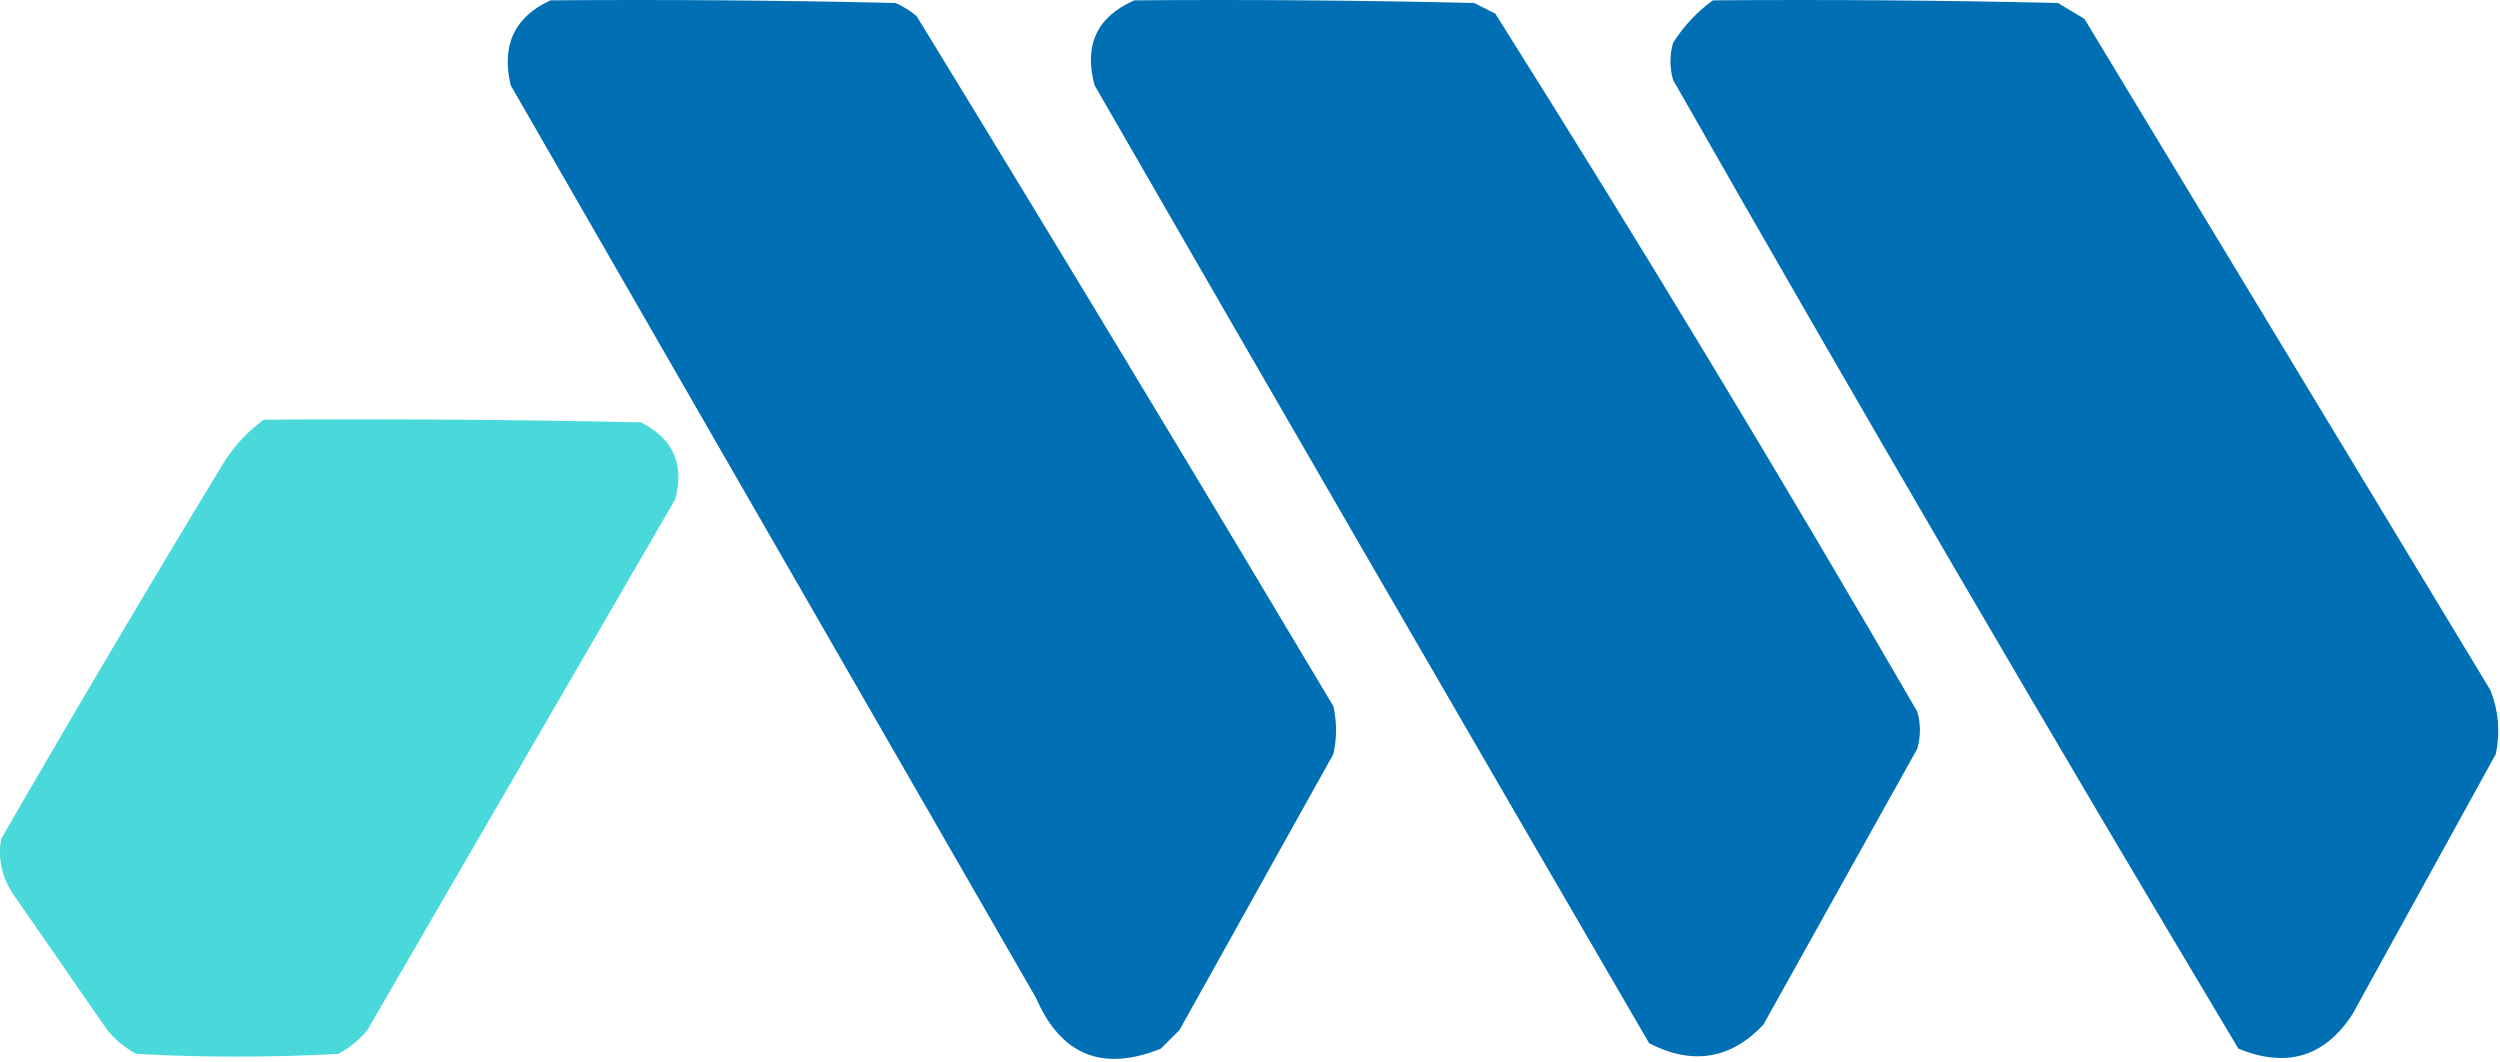
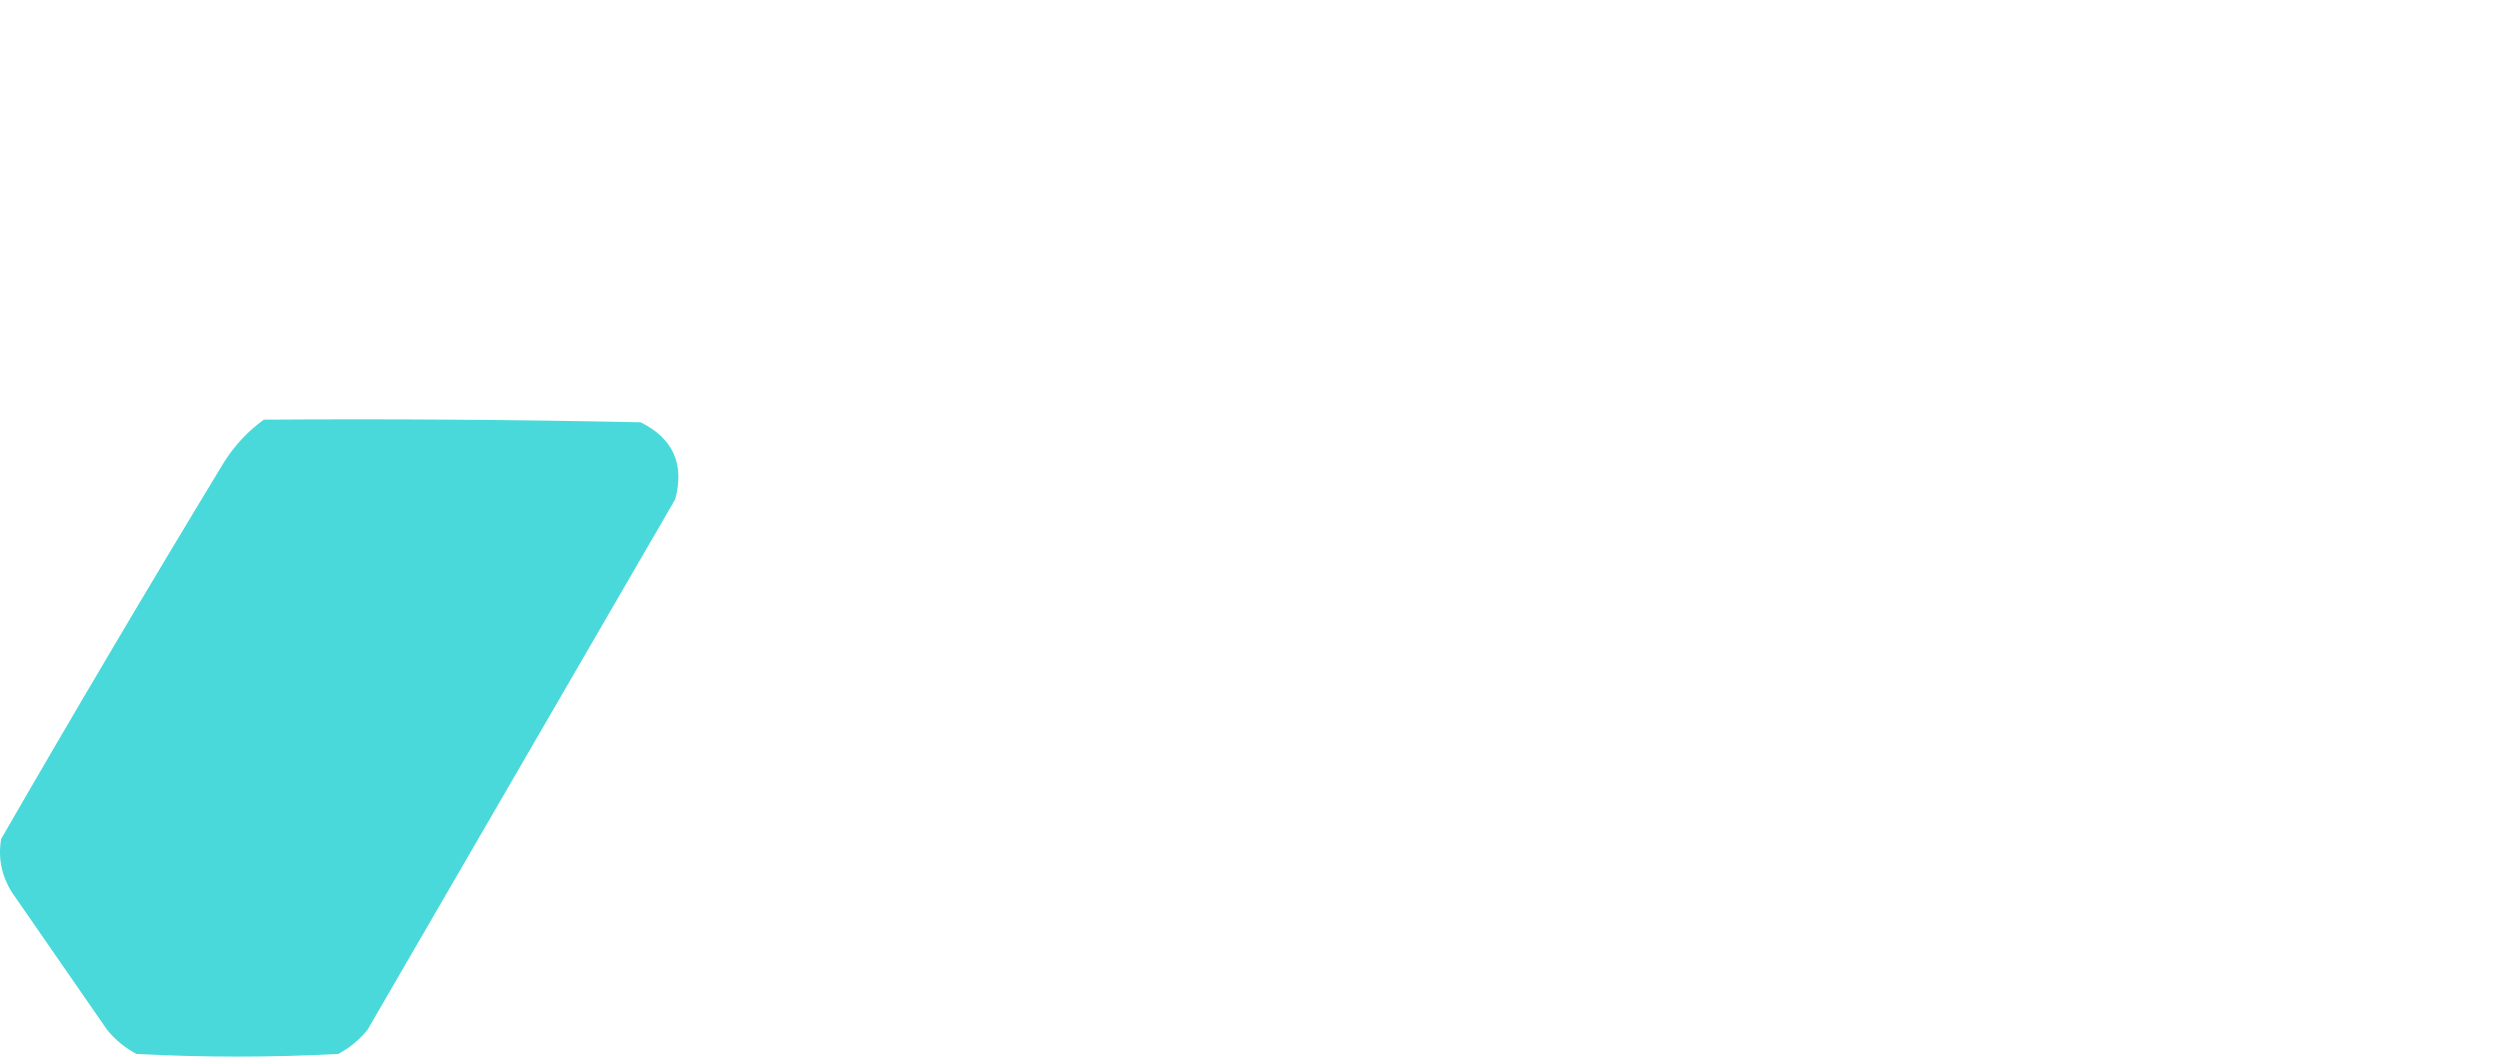
<svg xmlns="http://www.w3.org/2000/svg" width="471" height="200" viewBox="0 0 471 200" fill="none">
-   <path fill-rule="evenodd" clip-rule="evenodd" d="M103.711 0.063C125.38 -0.104 147.047 0.063 168.711 0.563C170.177 1.198 171.511 2.032 172.711 3.063C199.129 46.23 225.296 89.564 251.211 133.063C251.878 136.063 251.878 139.063 251.211 142.063C241.544 159.396 231.878 176.73 222.211 194.063C221.044 195.23 219.878 196.396 218.711 197.563C207.731 201.985 199.898 198.819 195.211 188.063C162.211 130.73 129.211 73.396 96.211 16.063C94.432 8.512 96.932 3.179 103.711 0.063Z" fill="#006FB4" />
-   <path fill-rule="evenodd" clip-rule="evenodd" d="M213.712 0.063C235.048 -0.104 256.381 0.063 277.712 0.563C279.045 1.23 280.379 1.896 281.712 2.563C309.007 45.871 335.507 89.704 361.212 134.063C361.879 136.396 361.879 138.73 361.212 141.063C351.545 158.396 341.879 175.73 332.212 193.063C326.043 199.57 318.876 200.736 310.712 196.563C275.752 136.478 240.919 76.311 206.212 16.063C204.177 8.47 206.677 3.136 213.712 0.063Z" fill="#006FB4" />
-   <path fill-rule="evenodd" clip-rule="evenodd" d="M322.711 0.063C344.38 -0.104 366.047 0.063 387.711 0.563C389.378 1.563 391.044 2.563 392.711 3.563C418.211 45.73 443.711 87.896 469.211 130.063C470.731 133.938 471.065 137.938 470.211 142.063C461.211 158.396 452.211 174.73 443.211 191.063C437.983 199.12 430.817 201.287 421.711 197.563C385.567 137.108 350.067 76.274 315.211 15.063C314.544 12.73 314.544 10.396 315.211 8.063C317.239 4.871 319.739 2.204 322.711 0.063Z" fill="#006FB4" />
  <path fill-rule="evenodd" clip-rule="evenodd" d="M49.712 79.063C73.381 78.896 97.048 79.063 120.712 79.563C126.815 82.603 128.981 87.437 127.212 94.063C107.879 127.396 88.545 160.73 69.212 194.063C67.669 195.941 65.836 197.441 63.712 198.563C51.045 199.23 38.379 199.23 25.712 198.563C23.588 197.441 21.755 195.941 20.212 194.063C14.212 185.396 8.212 176.73 2.212 168.063C0.281 164.949 -0.386 161.616 0.212 158.063C13.96 134.231 27.96 110.565 42.212 87.063C44.24 83.871 46.74 81.204 49.712 79.063Z" fill="#49D9DA" />
</svg>